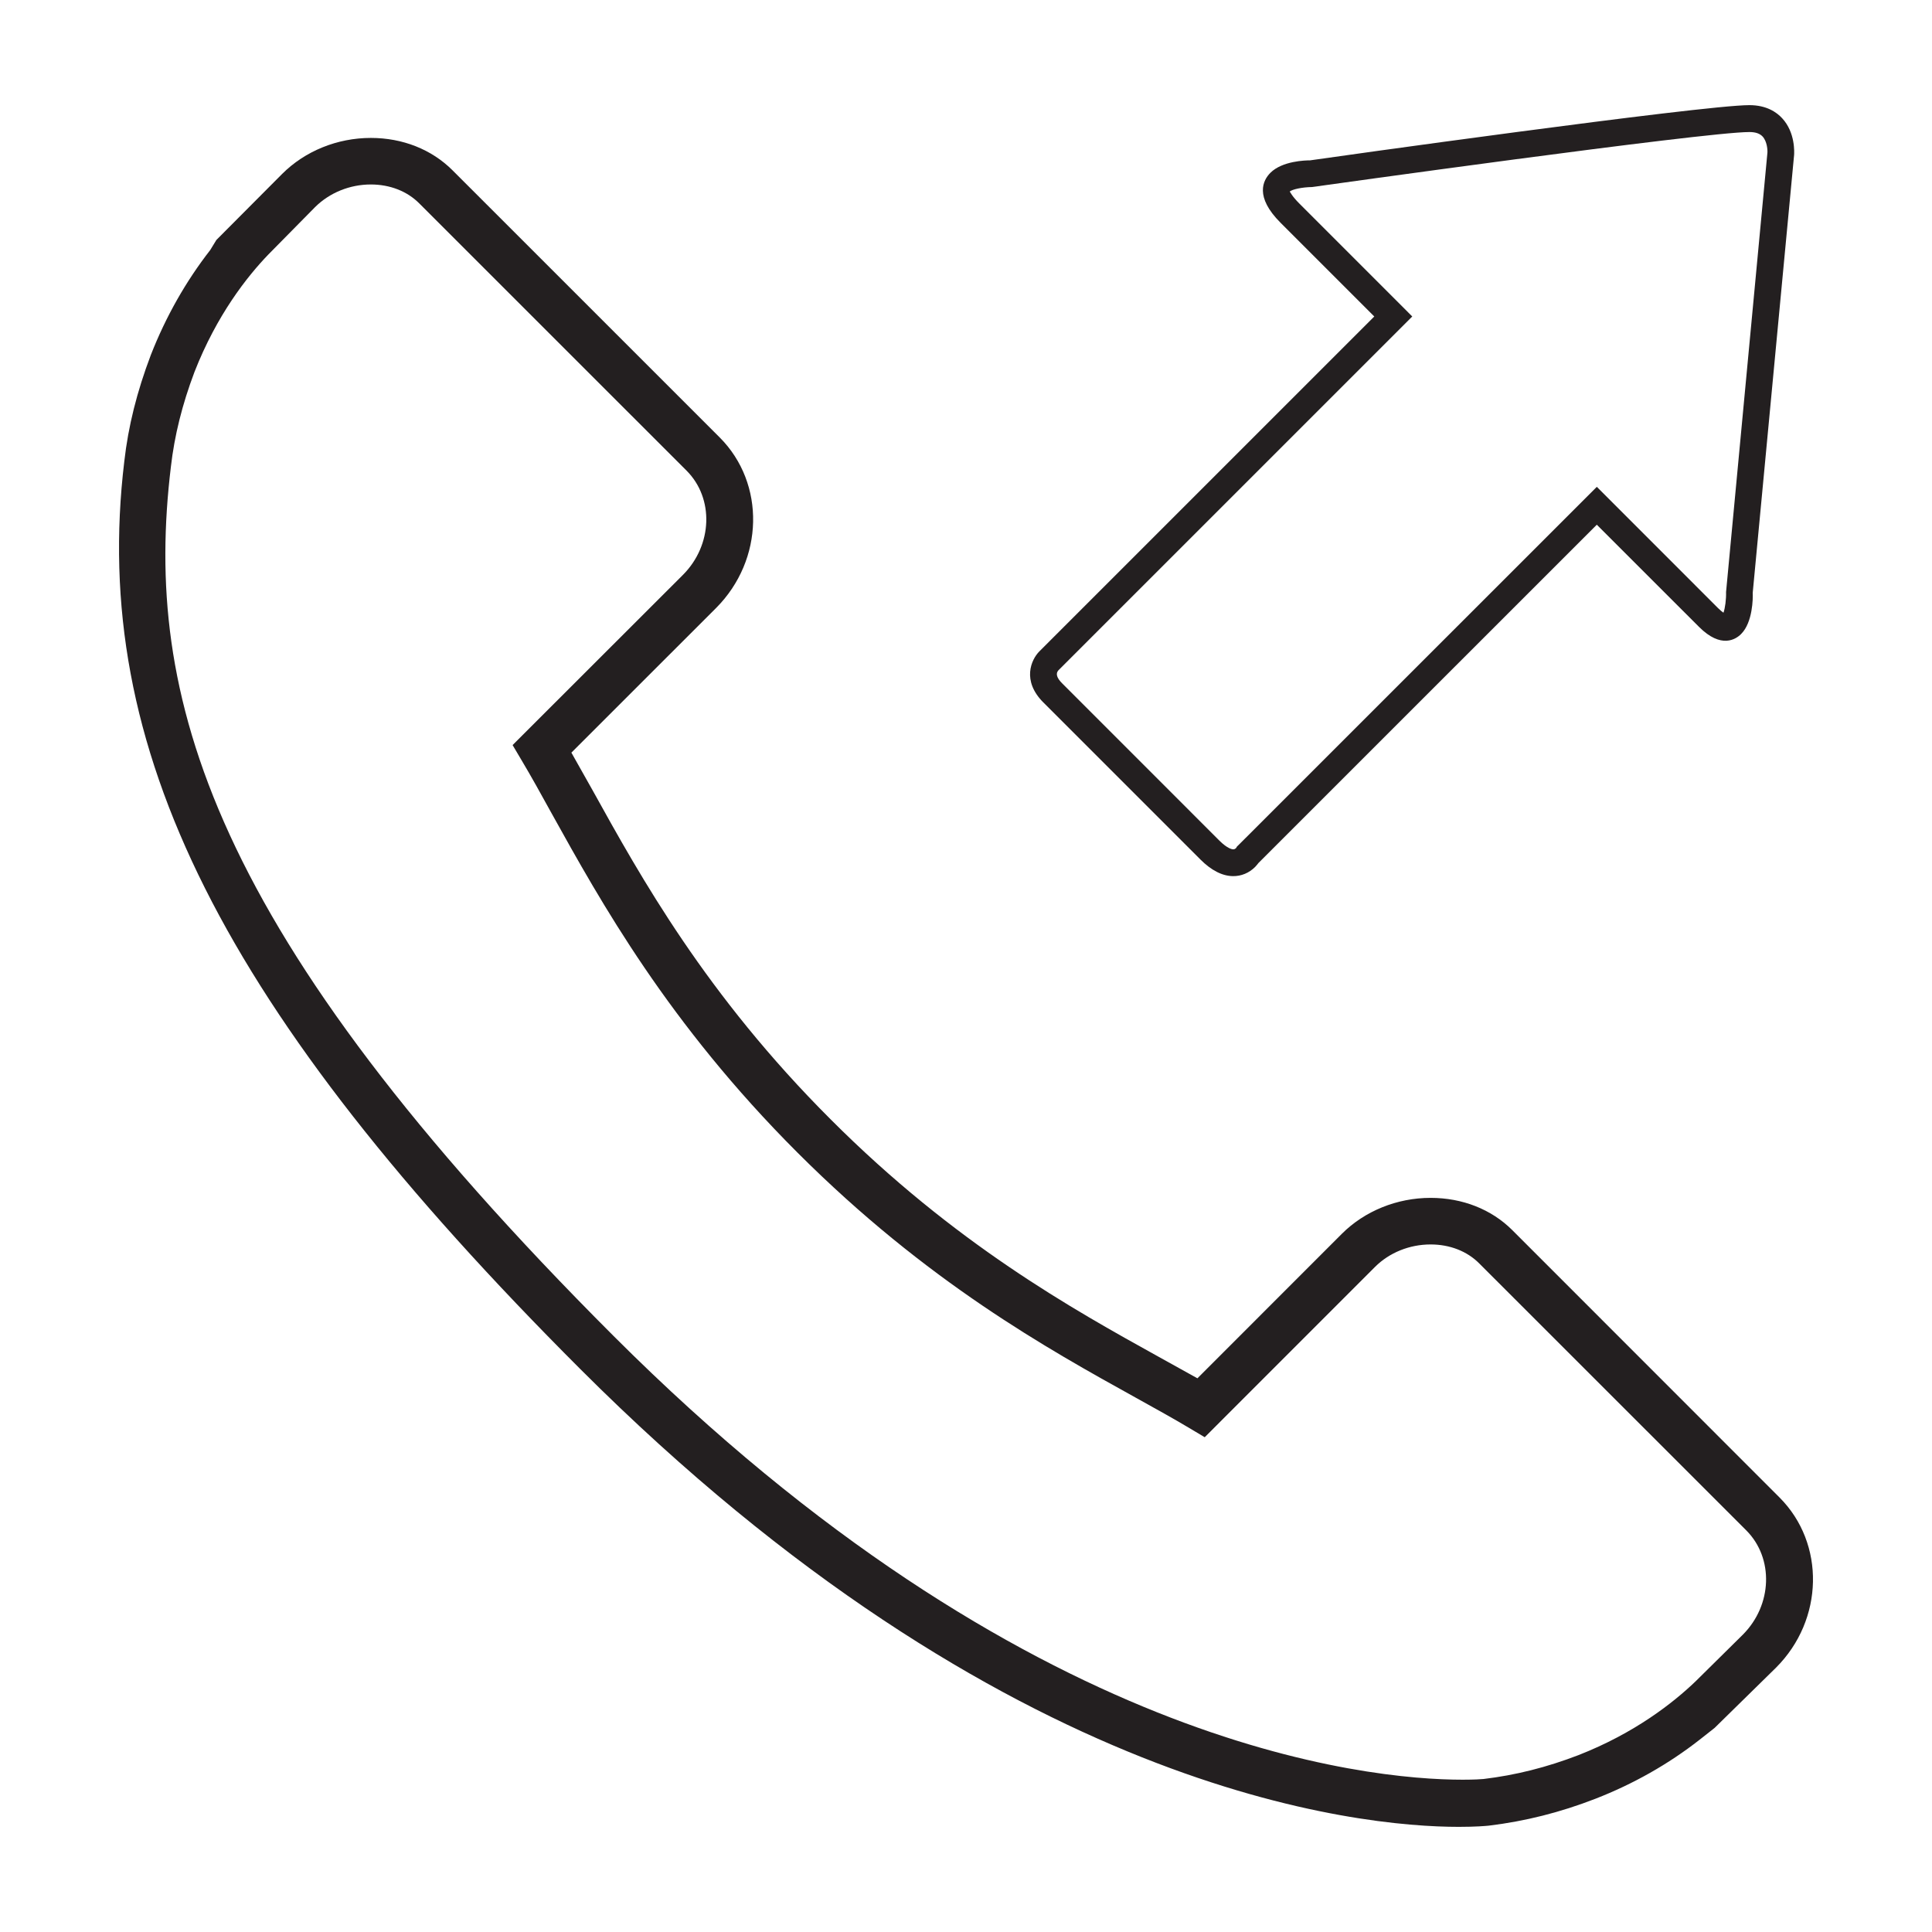
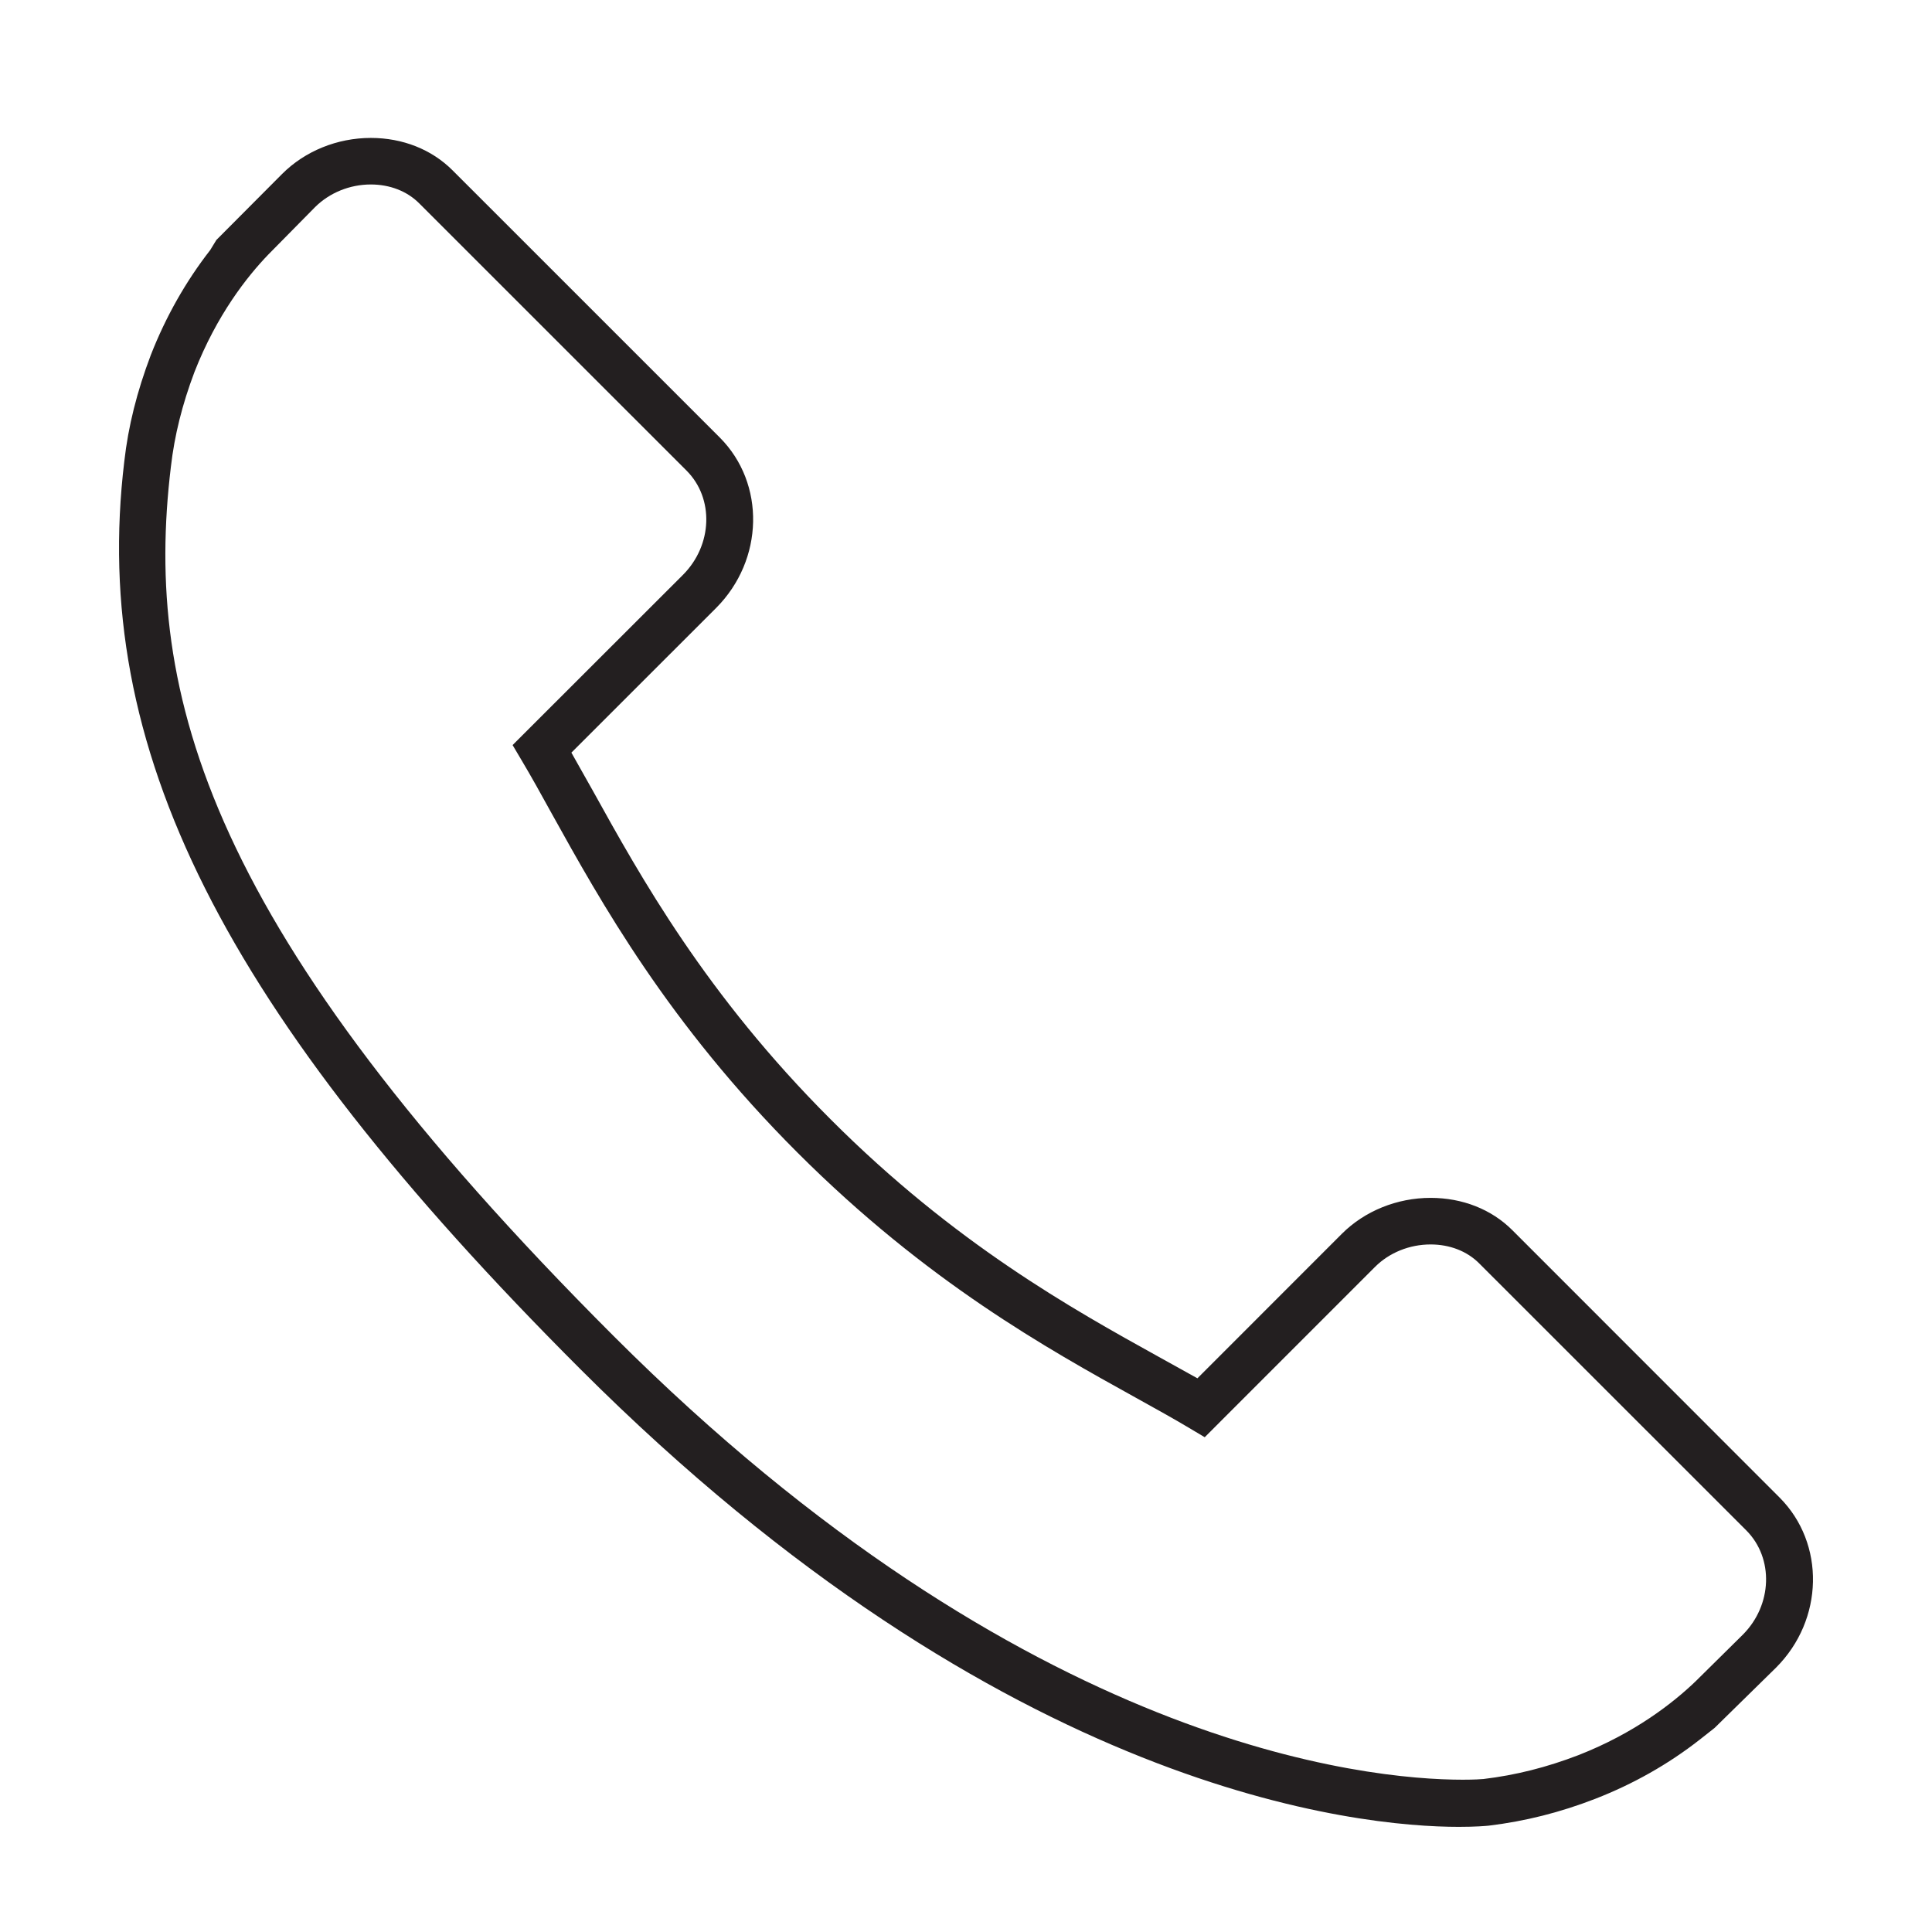
<svg xmlns="http://www.w3.org/2000/svg" version="1.1" id="Layer_1" x="0px" y="0px" width="64px" height="64px" viewBox="0 0 64 64" enable-background="new 0 0 64 64" xml:space="preserve">
  <g>
    <path fill="#231F20" d="M58.95,49.607l-8.855-8.859c-0.689-0.688-1.651-1.067-2.705-1.067c-1.11,0-2.183,0.434-2.939,1.19   l-4.785,4.787l-1.294-0.718c-2.846-1.578-6.742-3.74-10.857-7.861c-4.132-4.127-6.296-8.034-7.879-10.89l-0.708-1.257l4.795-4.793   c1.586-1.591,1.64-4.123,0.12-5.646l-8.856-8.855c-0.69-0.688-1.65-1.069-2.702-1.069c-1.112,0-2.182,0.435-2.939,1.193   L7.168,7.949L6.964,8.283c-0.808,1.038-1.471,2.206-1.968,3.477c-0.46,1.212-0.748,2.364-0.878,3.519   C2.976,24.77,7.352,33.482,19.224,45.353c14.073,14.07,25.832,15.164,29.101,15.164c0.559,0,0.897-0.03,0.993-0.04   c1.208-0.146,2.364-0.438,3.53-0.89c1.259-0.49,2.421-1.148,3.456-1.958l0.495-0.39l2.035-1.997   C60.419,53.658,60.471,51.13,58.95,49.607z M57.736,54.148l-1.569,1.55c-0.74,0.71-2.016,1.714-3.879,2.443   c-1.053,0.405-2.083,0.664-3.146,0.791c-0.06,0.006-0.299,0.023-0.688,0.023c-3.15,0-14.487-1.061-28.129-14.699   C6.894,30.826,4.747,23.033,5.661,15.462c0.118-1.033,0.374-2.062,0.782-3.142c0.738-1.885,1.741-3.158,2.45-3.893l1.543-1.565   c0.478-0.476,1.15-0.751,1.848-0.751c0.631,0,1.203,0.222,1.604,0.626l8.856,8.854c0.915,0.917,0.863,2.466-0.12,3.452   l-5.531,5.526l-0.112,0.113l0.307,0.519c0.31,0.521,0.636,1.107,0.987,1.746c1.629,2.934,3.859,6.952,8.139,11.231   c4.287,4.287,8.29,6.504,11.215,8.125c0.665,0.369,1.243,0.689,1.759,0.997l0.52,0.31l5.641-5.642   c0.473-0.473,1.144-0.744,1.841-0.744c0.635,0,1.207,0.222,1.609,0.626l8.852,8.849C58.765,51.62,58.712,53.168,57.736,54.148z" />
-     <path fill="#231F20" d="M39.766,28.473c0.361,0.361,0.724,0.546,1.078,0.55c0.274,0.003,0.533-0.104,0.733-0.304   c0.049-0.051,0.084-0.096,0.111-0.131l11.208-11.206l3.386,3.384c0.736,0.736,1.222,0.411,1.396,0.235   c0.383-0.383,0.393-1.182,0.383-1.362l1.371-14.506c0.004-0.073,0.046-0.739-0.394-1.214c-0.182-0.2-0.518-0.436-1.088-0.436   c-1.566,0.001-14.084,1.758-14.552,1.829c-0.15,0-0.92,0.018-1.314,0.412c-0.246,0.246-0.53,0.791,0.337,1.656l3.104,3.104   L34.431,21.577c-0.27,0.271-0.589,0.971,0.13,1.691L39.766,28.473z M35.062,22.204l11.721-11.72l-3.731-3.732   c-0.262-0.259-0.312-0.396-0.329-0.407c0.09-0.075,0.412-0.144,0.738-0.149c0.13-0.018,12.985-1.822,14.491-1.822   c0.2,0,0.341,0.048,0.434,0.146c0.151,0.161,0.169,0.447,0.162,0.537l-1.37,14.555c0.007,0.241-0.032,0.537-0.086,0.685   c-0.042-0.028-0.103-0.077-0.183-0.156l-4.012-4.014L41.032,27.989l-0.055,0.053l-0.028,0.048c-0.045,0.046-0.08,0.045-0.096,0.045   c-0.038,0-0.191-0.022-0.46-0.289l-5.204-5.206C35.004,22.458,34.963,22.31,35.062,22.204z" />
  </g>
</svg>